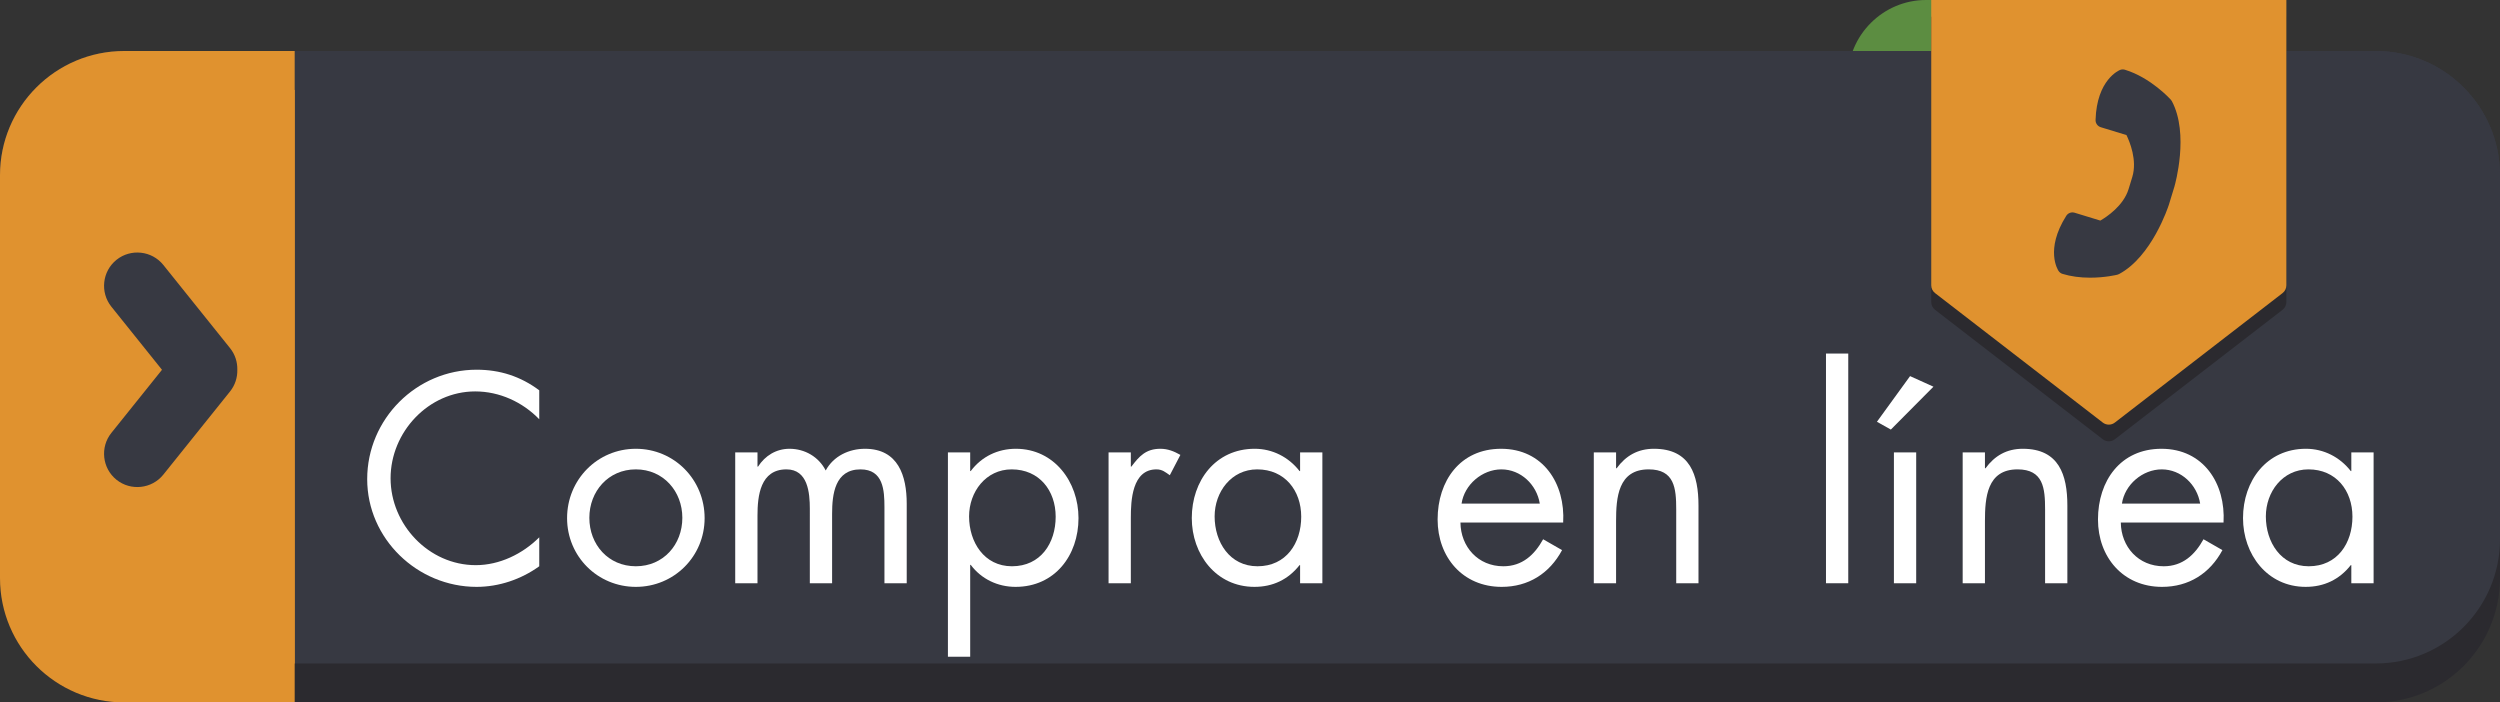
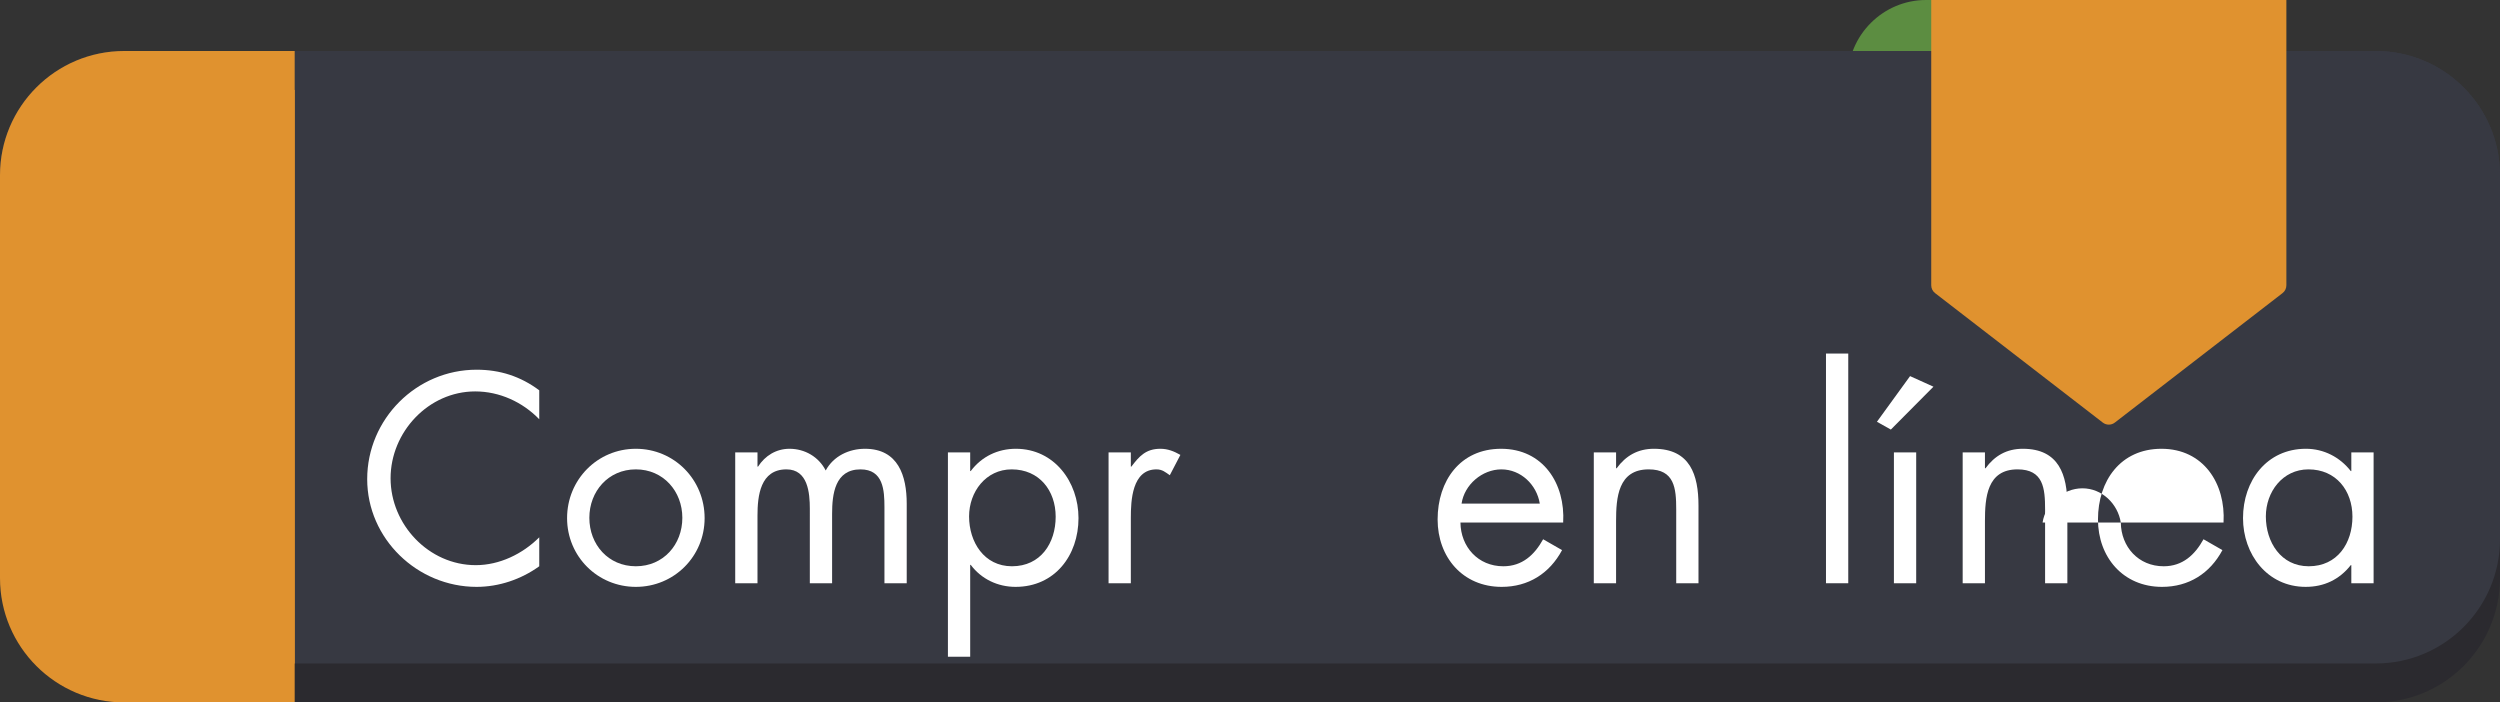
<svg xmlns="http://www.w3.org/2000/svg" version="1.1" x="0px" y="0px" width="449px" height="126.158px" viewBox="0 0 449 126.158" enable-background="new 0 0 449 126.158" xml:space="preserve">
  <rect x="0" y="0" width="449" height="126.158" fill="#333333" stroke="none" />
  <defs>
</defs>
  <g>
    <path fill="#5C8D41" d="M331.875,14.037v55.5c0,7.72,6.317,14.037,14.037,14.037h26.926c7.72,0,14.037-6.317,14.037-14.037v-55.5   c0-7.72-6.317-14.037-14.037-14.037h-26.926C338.192,0,331.875,6.317,331.875,14.037z" />
    <path fill="#373942" d="M426.682,119.158H22.318C9.992,119.158,0,109.166,0,96.841V31.476C0,19.15,9.992,9.158,22.318,9.158   h404.364C439.008,9.158,449,19.15,449,31.476v65.364C449,109.166,439.008,119.158,426.682,119.158z" />
    <path fill="#2B2A2F" d="M426.682,126.156H22.318C9.992,126.156,0,116.164,0,103.839V38.474c0-12.326,9.992-22.318,22.318-22.318   h404.364c12.326,0,22.318,9.992,22.318,22.318v65.364C449,116.164,439.008,126.156,426.682,126.156z" />
    <path fill="#373942" d="M426.682,119.158H22.318C9.992,119.158,0,109.166,0,96.841V31.476C0,19.15,9.992,9.158,22.318,9.158   h404.364C439.008,9.158,449,19.15,449,31.476v65.364C449,109.166,439.008,119.158,426.682,119.158z" />
-     <path fill="#2B2A2F" d="M379.824,78.894l30.12-23.251c0.435-0.335,0.689-0.853,0.689-1.402V3H346.85v51.241   c0,0.549,0.255,1.067,0.689,1.402l30.12,23.251C378.297,79.387,379.187,79.387,379.824,78.894z" />
    <path fill="#E0922F" d="M52.925,16.158H22.318C9.992,16.158,0,26.15,0,38.476v65.364c0,12.326,9.992,22.318,22.318,22.318h30.607   V16.158z" />
    <path fill="#E0922F" d="M52.925,9.158H22.318C9.992,9.158,0,19.15,0,31.476V96.84c0,12.326,9.992,22.318,22.318,22.318h30.607   V9.158z" />
    <path fill="#E0922F" d="M379.824,75.894l30.12-23.251c0.435-0.335,0.689-0.853,0.689-1.402V0H346.85v51.241   c0,0.549,0.255,1.067,0.689,1.402l30.12,23.251C378.297,76.387,379.187,76.387,379.824,75.894z" />
-     <path fill="#373942" d="M390.531,33.492c0.11-0.382,2.67-9.429-0.46-15.317c-0.051-0.095-0.113-0.184-0.185-0.264   c-0.146-0.161-3.617-3.969-8.248-5.386c-0.287-0.087-0.595-0.075-0.873,0.035c-0.171,0.068-4.181,1.742-4.402,8.984   c-0.018,0.595,0.364,1.128,0.933,1.302l4.619,1.412c0.572,1.176,1.966,4.517,1.044,7.531l-0.663,2.168   c-0.922,3.013-3.944,5.003-5.078,5.659l-4.618-1.412c-0.57-0.174-1.185,0.055-1.502,0.558c-3.867,6.126-1.479,9.757-1.376,9.909   c0.169,0.247,0.417,0.43,0.704,0.518c1.481,0.453,3.152,0.683,4.966,0.683c2.705,0,4.796-0.512,4.884-0.534   c0.105-0.026,0.206-0.065,0.301-0.116c5.889-3.13,8.827-12.061,8.949-12.44c0.002-0.007,0.004-0.013,0.006-0.019l0.994-3.251   C390.528,33.505,390.53,33.498,390.531,33.492z" />
-     <path fill="#373942" d="M41.318,62.525L29.335,47.587c-2.06-2.567-5.845-2.983-8.413-0.923l0,0   c-2.567,2.06-2.983,5.845-0.923,8.413l9.095,11.337l-9.095,11.338c-2.06,2.567-1.644,6.353,0.923,8.413l0,0   c2.567,2.06,6.353,1.644,8.413-0.923l11.983-14.938c0.916-1.142,1.34-2.525,1.305-3.89C42.658,65.049,42.234,63.667,41.318,62.525z   " />
  </g>
  <g>
    <path fill="#FFFFFF" d="M96.849,75.299c-3-3.1-7.15-5-11.5-5c-8.4,0-15.201,7.301-15.201,15.601c0,8.301,6.85,15.602,15.301,15.602   c4.25,0,8.4-2,11.4-5.001v5.201c-3.25,2.35-7.25,3.7-11.25,3.7c-10.65,0-19.651-8.65-19.651-19.352   c0-10.801,8.851-19.651,19.651-19.651c4.2,0,7.9,1.2,11.25,3.7V75.299z" />
    <path fill="#FFFFFF" d="M101.847,93.05c0-6.9,5.45-12.45,12.351-12.45s12.351,5.55,12.351,12.45s-5.5,12.352-12.351,12.352   C107.348,105.402,101.847,99.951,101.847,93.05z M105.847,93c0,4.801,3.4,8.701,8.351,8.701s8.351-3.9,8.351-8.701   c0-4.75-3.4-8.7-8.351-8.7S105.847,88.25,105.847,93z" />
    <path fill="#FFFFFF" d="M136.047,83.8h0.1c1.25-1.95,3.25-3.2,5.65-3.2c2.75,0,5.25,1.45,6.5,3.9c1.4-2.601,4.2-3.9,7.05-3.9   c6,0,7.5,4.9,7.5,9.851v14.301h-4v-13.65c0-3.051-0.2-6.801-4.3-6.801c-4.601,0-5.101,4.45-5.101,8v12.451h-4V91.401   c0-2.9-0.35-7.101-4.2-7.101c-4.701,0-5.201,4.75-5.201,8.301v12.15h-4V81.25h4V83.8z" />
    <path fill="#FFFFFF" d="M174.246,84.6h0.101c1.95-2.6,4.85-4,8.101-4c6.9,0,11.25,5.95,11.25,12.45   c0,6.701-4.25,12.352-11.301,12.352c-3.2,0-6.149-1.4-8.05-3.95h-0.101v16.501h-4V81.25h4V84.6z M174.047,92.75   c0,4.601,2.7,8.951,7.7,8.951c5.15,0,7.851-4.15,7.851-8.901c0-4.7-2.95-8.5-7.9-8.5C177.047,84.3,174.047,88.35,174.047,92.75z" />
    <path fill="#FFFFFF" d="M203.097,83.8h0.1c1.4-1.851,2.601-3.2,5.2-3.2c1.351,0,2.45,0.45,3.601,1.1l-1.9,3.65   c-0.8-0.55-1.35-1.05-2.399-1.05c-4.4,0-4.601,5.65-4.601,8.7v11.751h-4V81.25h4V83.8z" />
-     <path fill="#FFFFFF" d="M237.498,104.751h-4.001v-3.25h-0.1c-2.05,2.6-4.801,3.9-8.101,3.9c-6.9,0-11.251-5.851-11.251-12.352   c0-6.7,4.251-12.45,11.301-12.45c3.2,0,6.101,1.5,8.051,4h0.1v-3.35h4.001V104.751z M218.147,92.75c0,4.601,2.7,8.951,7.7,8.951   c5.15,0,7.851-4.15,7.851-8.901c0-4.7-2.95-8.5-7.9-8.5C221.147,84.3,218.147,88.35,218.147,92.75z" />
    <path fill="#FFFFFF" d="M262.297,93.851c0.05,4.35,3.149,7.851,7.7,7.851c3.4,0,5.601-2.051,7.15-4.851l3.4,1.95   c-2.25,4.2-6.051,6.601-10.851,6.601c-7.001,0-11.501-5.351-11.501-12.102c0-6.95,4.05-12.7,11.4-12.7   c7.551,0,11.551,6.25,11.151,13.251H262.297z M276.547,90.451c-0.55-3.4-3.399-6.15-6.9-6.15c-3.45,0-6.65,2.75-7.15,6.15H276.547z   " />
    <path fill="#FFFFFF" d="M290.247,84.1h0.1c1.65-2.25,3.801-3.5,6.7-3.5c6.501,0,8.001,4.7,8.001,10.2v13.951h-4V91.5   c0-3.8-0.301-7.2-4.951-7.2c-5.5,0-5.85,5.101-5.85,9.301v11.15h-4.001V81.25h4.001V84.1z" />
    <path fill="#FFFFFF" d="M331.947,104.751h-4V63.498h4V104.751z" />
    <path fill="#FFFFFF" d="M347.247,69.45l-7.65,7.7l-2.5-1.4l5.95-8.2L347.247,69.45z M344.148,104.751h-4.001V81.25h4.001V104.751z" />
    <path fill="#FFFFFF" d="M356.497,84.1h0.1c1.65-2.25,3.801-3.5,6.7-3.5c6.501,0,8.001,4.7,8.001,10.2v13.951h-4V91.5   c0-3.8-0.301-7.2-4.951-7.2c-5.5,0-5.85,5.101-5.85,9.301v11.15h-4.001V81.25h4.001V84.1z" />
-     <path fill="#FFFFFF" d="M380.898,93.851c0.05,4.35,3.149,7.851,7.7,7.851c3.4,0,5.601-2.051,7.15-4.851l3.4,1.95   c-2.25,4.2-6.051,6.601-10.851,6.601c-7.001,0-11.501-5.351-11.501-12.102c0-6.95,4.05-12.7,11.4-12.7   c7.551,0,11.551,6.25,11.151,13.251H380.898z M395.148,90.451c-0.55-3.4-3.399-6.15-6.9-6.15c-3.45,0-6.65,2.75-7.15,6.15H395.148z   " />
+     <path fill="#FFFFFF" d="M380.898,93.851c0.05,4.35,3.149,7.851,7.7,7.851c3.4,0,5.601-2.051,7.15-4.851l3.4,1.95   c-2.25,4.2-6.051,6.601-10.851,6.601c-7.001,0-11.501-5.351-11.501-12.102c0-6.95,4.05-12.7,11.4-12.7   c7.551,0,11.551,6.25,11.151,13.251H380.898z c-0.55-3.4-3.399-6.15-6.9-6.15c-3.45,0-6.65,2.75-7.15,6.15H395.148z   " />
    <path fill="#FFFFFF" d="M426.299,104.751h-4.001v-3.25h-0.1c-2.05,2.6-4.801,3.9-8.101,3.9c-6.9,0-11.251-5.851-11.251-12.352   c0-6.7,4.251-12.45,11.301-12.45c3.2,0,6.101,1.5,8.051,4h0.1v-3.35h4.001V104.751z M406.947,92.75c0,4.601,2.7,8.951,7.7,8.951   c5.15,0,7.851-4.15,7.851-8.901c0-4.7-2.95-8.5-7.9-8.5C409.947,84.3,406.947,88.35,406.947,92.75z" />
  </g>
</svg>